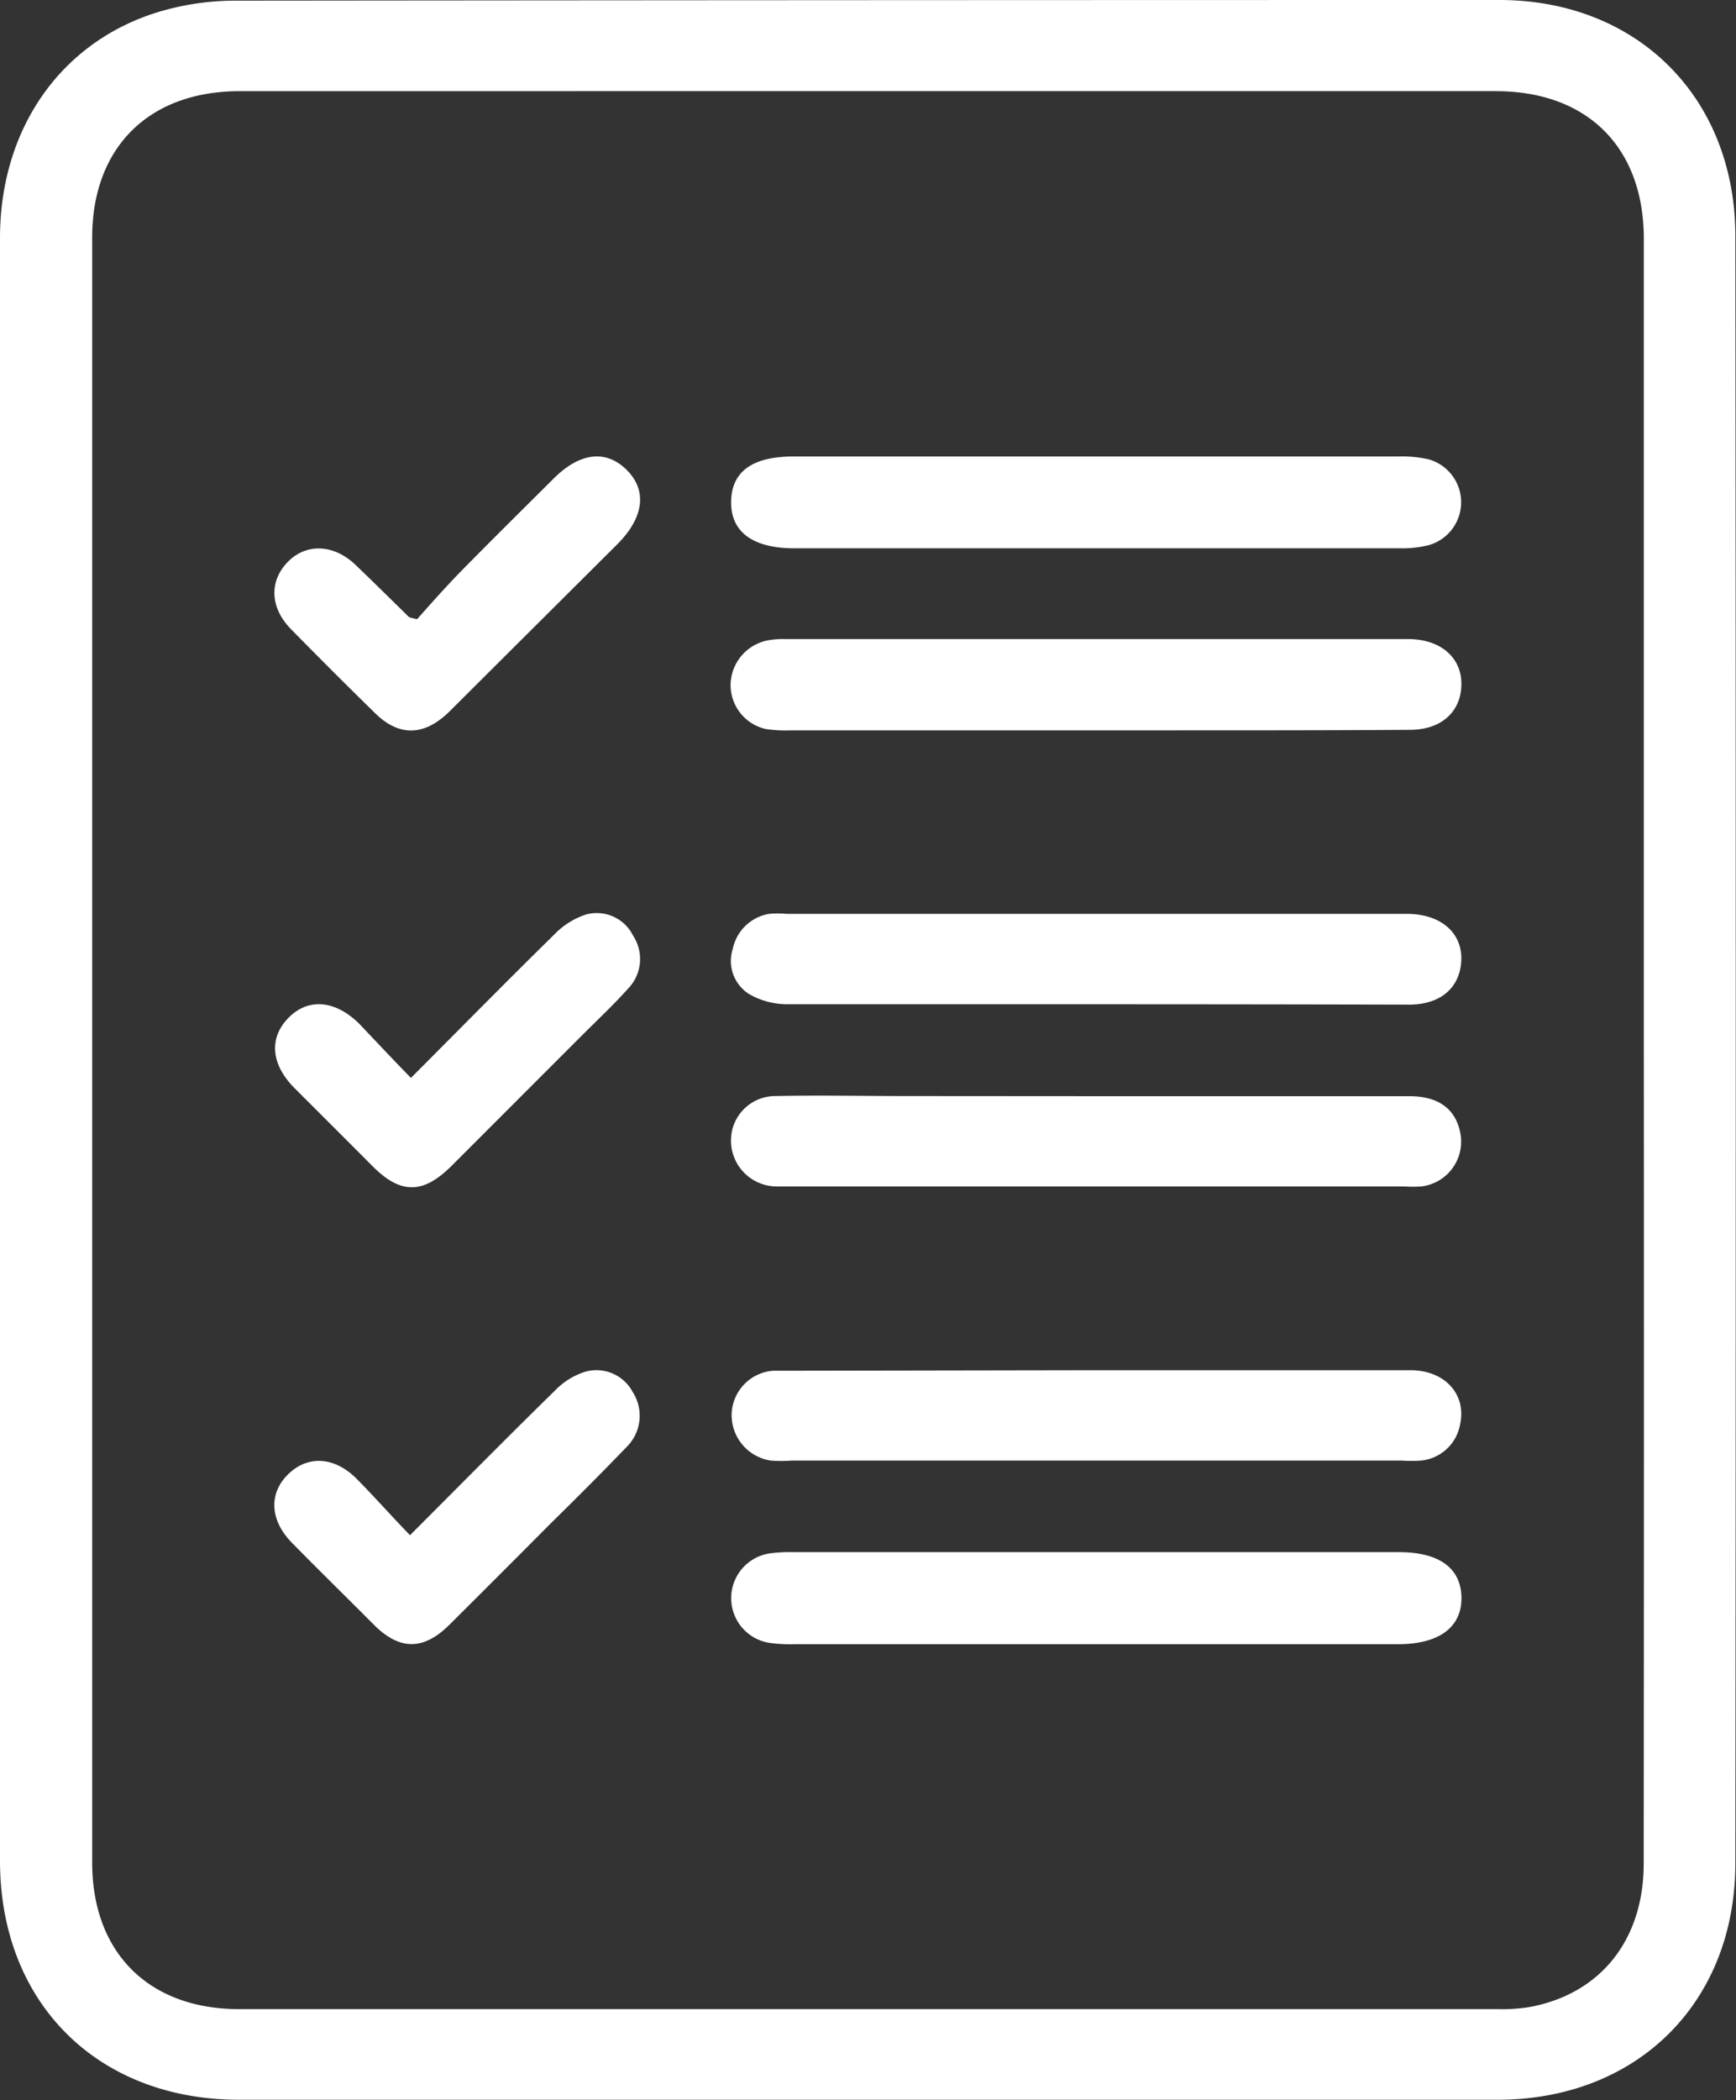
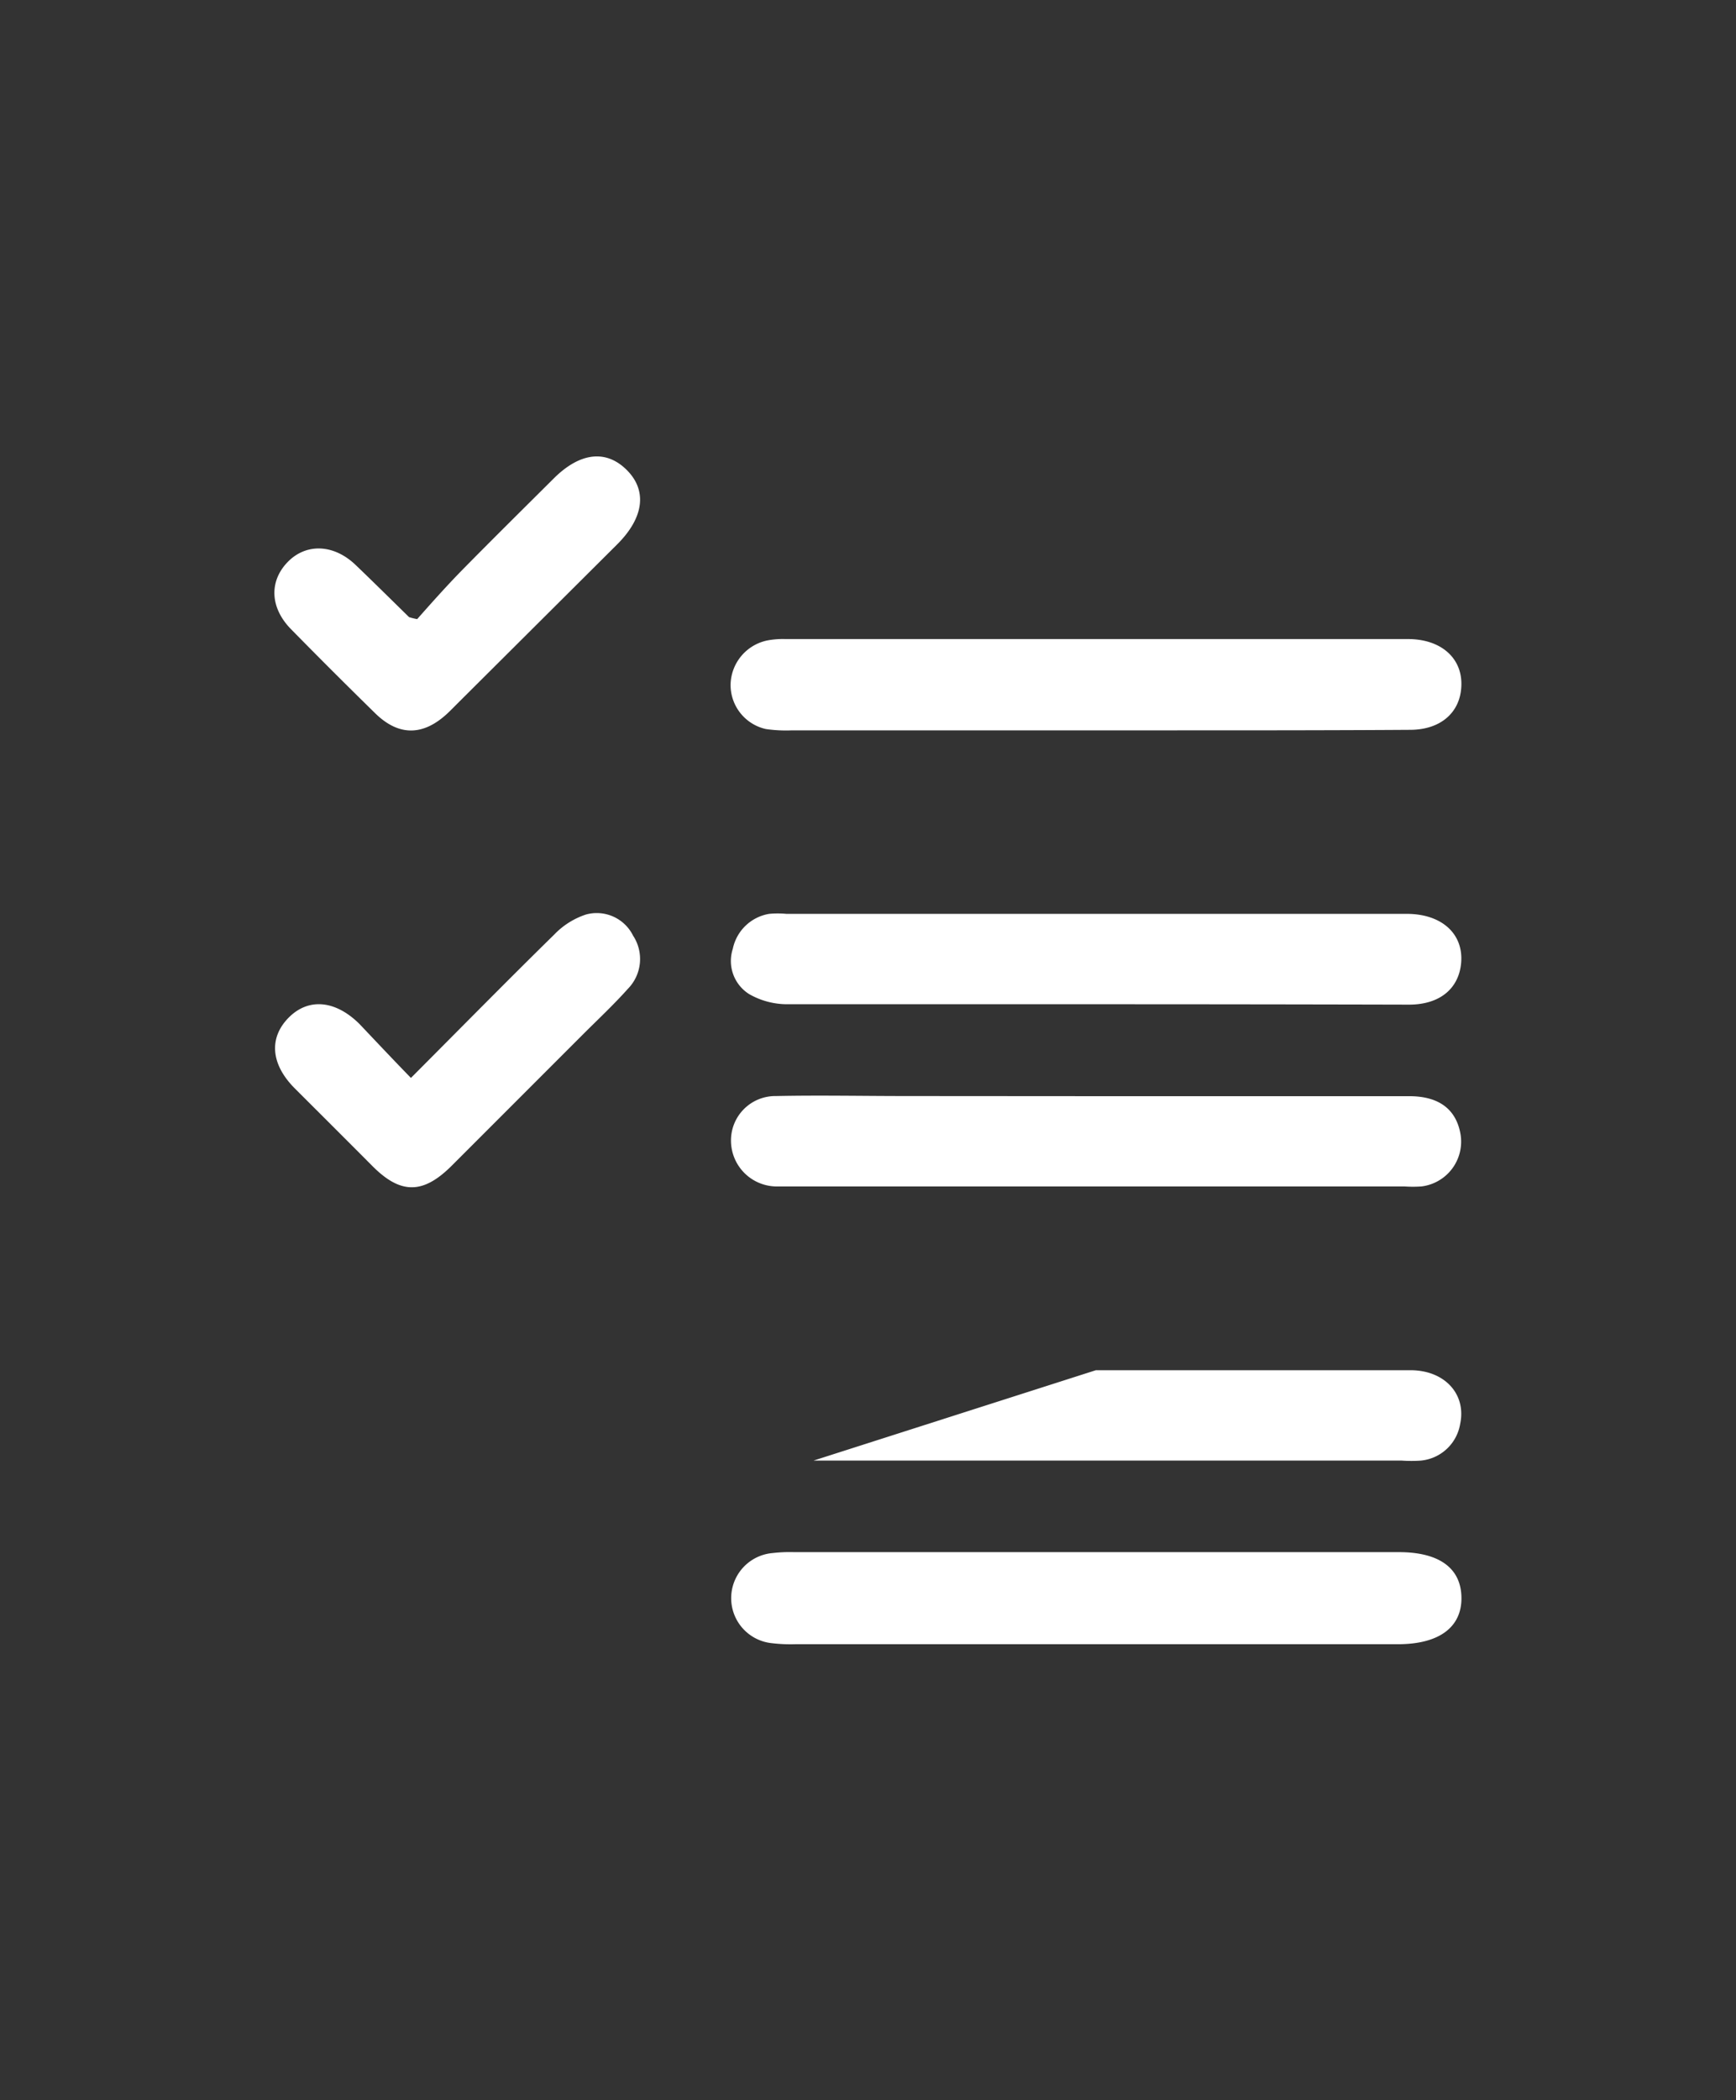
<svg xmlns="http://www.w3.org/2000/svg" viewBox="0 0 133.16 161.04">
  <rect x="0" y="0" width="133.16" height="161.04" fill="#333333" stroke="none" />
  <defs>
    <style>.cls-1{fill:#fff;}</style>
  </defs>
  <g id="Calque_2" data-name="Calque 2">
    <g id="Calque_1-2" data-name="Calque 1">
-       <path class="cls-1" d="M0,80.46Q0,49.35,0,18.25C0,10,4.53,3.37,11.89,1A20.51,20.51,0,0,1,18.16.05Q66.6,0,115,0c10.6,0,18.1,7.49,18.11,18.1q.06,62.37,0,124.75c0,10.69-7.52,18.14-18.23,18.15q-48.25,0-96.53,0C7.47,161,0,153.56,0,142.67Q0,111.56,0,80.46Zm126.09.23q0-31.18,0-62.37c0-7-4.31-11.33-11.36-11.33H18.36C11.42,7,7.07,11.3,7.07,18.22q0,62.3,0,124.58c0,6.93,4.35,11.25,11.28,11.25h96.52a13.34,13.34,0,0,0,2.45-.16c5.44-1,8.76-5.14,8.76-11Q126.11,111.8,126.09,80.69Z" />
-       <path class="cls-1" d="M84.18,35c7.71,0,15.43,0,23.14,0a9.07,9.07,0,0,1,2.27.22,3.42,3.42,0,0,1,0,6.58,8.59,8.59,0,0,1-2.27.24H60.93c-3.19,0-4.89-1.26-4.85-3.59S57.76,35,60.87,35Z" />
      <path class="cls-1" d="M84.09,126.07H61a12,12,0,0,1-1.8-.08,3.47,3.47,0,0,1,.07-6.91,11.19,11.19,0,0,1,1.64-.07H107.3c3.09,0,4.77,1.22,4.8,3.48s-1.69,3.58-4.87,3.58Z" />
      <path class="cls-1" d="M84.05,56H60.75a10.69,10.69,0,0,1-2-.1,3.46,3.46,0,0,1-2.71-3.45,3.53,3.53,0,0,1,2.85-3.35A6.4,6.4,0,0,1,60.24,49H108c2.56,0,4.21,1.49,4.09,3.65-.1,2-1.6,3.3-3.91,3.31C102.1,56,96,56,90,56Z" />
      <path class="cls-1" d="M84,77c-7.87,0-15.75,0-23.63,0a5.87,5.87,0,0,1-2.91-.78,3,3,0,0,1-1.25-3.47A3.42,3.42,0,0,1,59,70.07a7.11,7.11,0,0,1,1.31,0h47.59c2.67,0,4.35,1.51,4.18,3.72-.16,2-1.63,3.24-4,3.24Q96,77,84,77Z" />
      <path class="cls-1" d="M84.15,84.05c8,0,16,0,23.95,0,2.27,0,3.6,1,3.93,2.92a3.46,3.46,0,0,1-3,4,9.51,9.51,0,0,1-1.31,0H60.48c-.33,0-.66,0-1,0a3.52,3.52,0,0,1-3.41-3.5,3.4,3.4,0,0,1,3.45-3.43c3.34-.07,6.67,0,10,0Z" />
-       <path class="cls-1" d="M84.06,105.06c8,0,16.08,0,24.12,0,2.65,0,4.31,1.85,3.82,4.13a3.38,3.38,0,0,1-3,2.8,10.39,10.39,0,0,1-1.48,0q-23.38,0-46.76,0a11.16,11.16,0,0,1-1.64,0,3.53,3.53,0,0,1-3-3.55,3.44,3.44,0,0,1,3.2-3.34c.55,0,1.1,0,1.64,0Z" />
+       <path class="cls-1" d="M84.06,105.06c8,0,16.08,0,24.12,0,2.65,0,4.31,1.85,3.82,4.13a3.38,3.38,0,0,1-3,2.8,10.39,10.39,0,0,1-1.48,0q-23.38,0-46.76,0c.55,0,1.1,0,1.64,0Z" />
      <path class="cls-1" d="M32,47.47c1-1.13,2.17-2.45,3.38-3.69,2.34-2.38,4.71-4.72,7.08-7.08,2-2,4-2.25,5.59-.69s1.38,3.64-.7,5.72L35.12,53.91c-.27.27-.54.55-.82.81-1.85,1.71-3.7,1.73-5.49,0q-3.28-3.21-6.5-6.49c-1.6-1.64-1.67-3.65-.26-5.12s3.54-1.41,5.23.21c1.38,1.32,2.74,2.67,4.1,4A4.76,4.76,0,0,0,32,47.47Z" />
      <path class="cls-1" d="M31.52,82.65c3.8-3.81,7.36-7.43,11-11a5.93,5.93,0,0,1,2.43-1.53,3.11,3.11,0,0,1,3.61,1.62,3.26,3.26,0,0,1-.41,4.09c-1.09,1.22-2.29,2.34-3.45,3.5q-5,5-10.08,10.08c-2.18,2.16-3.89,2.17-6.05,0s-4-4-6-6c-1.79-1.82-1.95-3.81-.46-5.35s3.57-1.42,5.46.45C28.84,79.85,30.11,81.2,31.52,82.65Z" />
-       <path class="cls-1" d="M31.45,117.71c3.84-3.84,7.45-7.5,11.12-11.09a5.53,5.53,0,0,1,2.31-1.44,3.15,3.15,0,0,1,3.65,1.55,3.36,3.36,0,0,1-.48,4.23c-1.92,2-3.93,4-5.9,5.94q-3.82,3.84-7.66,7.66c-2,2-3.84,2-5.83,0s-4.2-4.16-6.27-6.27c-1.69-1.72-1.79-3.77-.3-5.24s3.53-1.38,5.23.3C28.72,114.76,30,116.22,31.45,117.71Z" />
    </g>
  </g>
</svg>